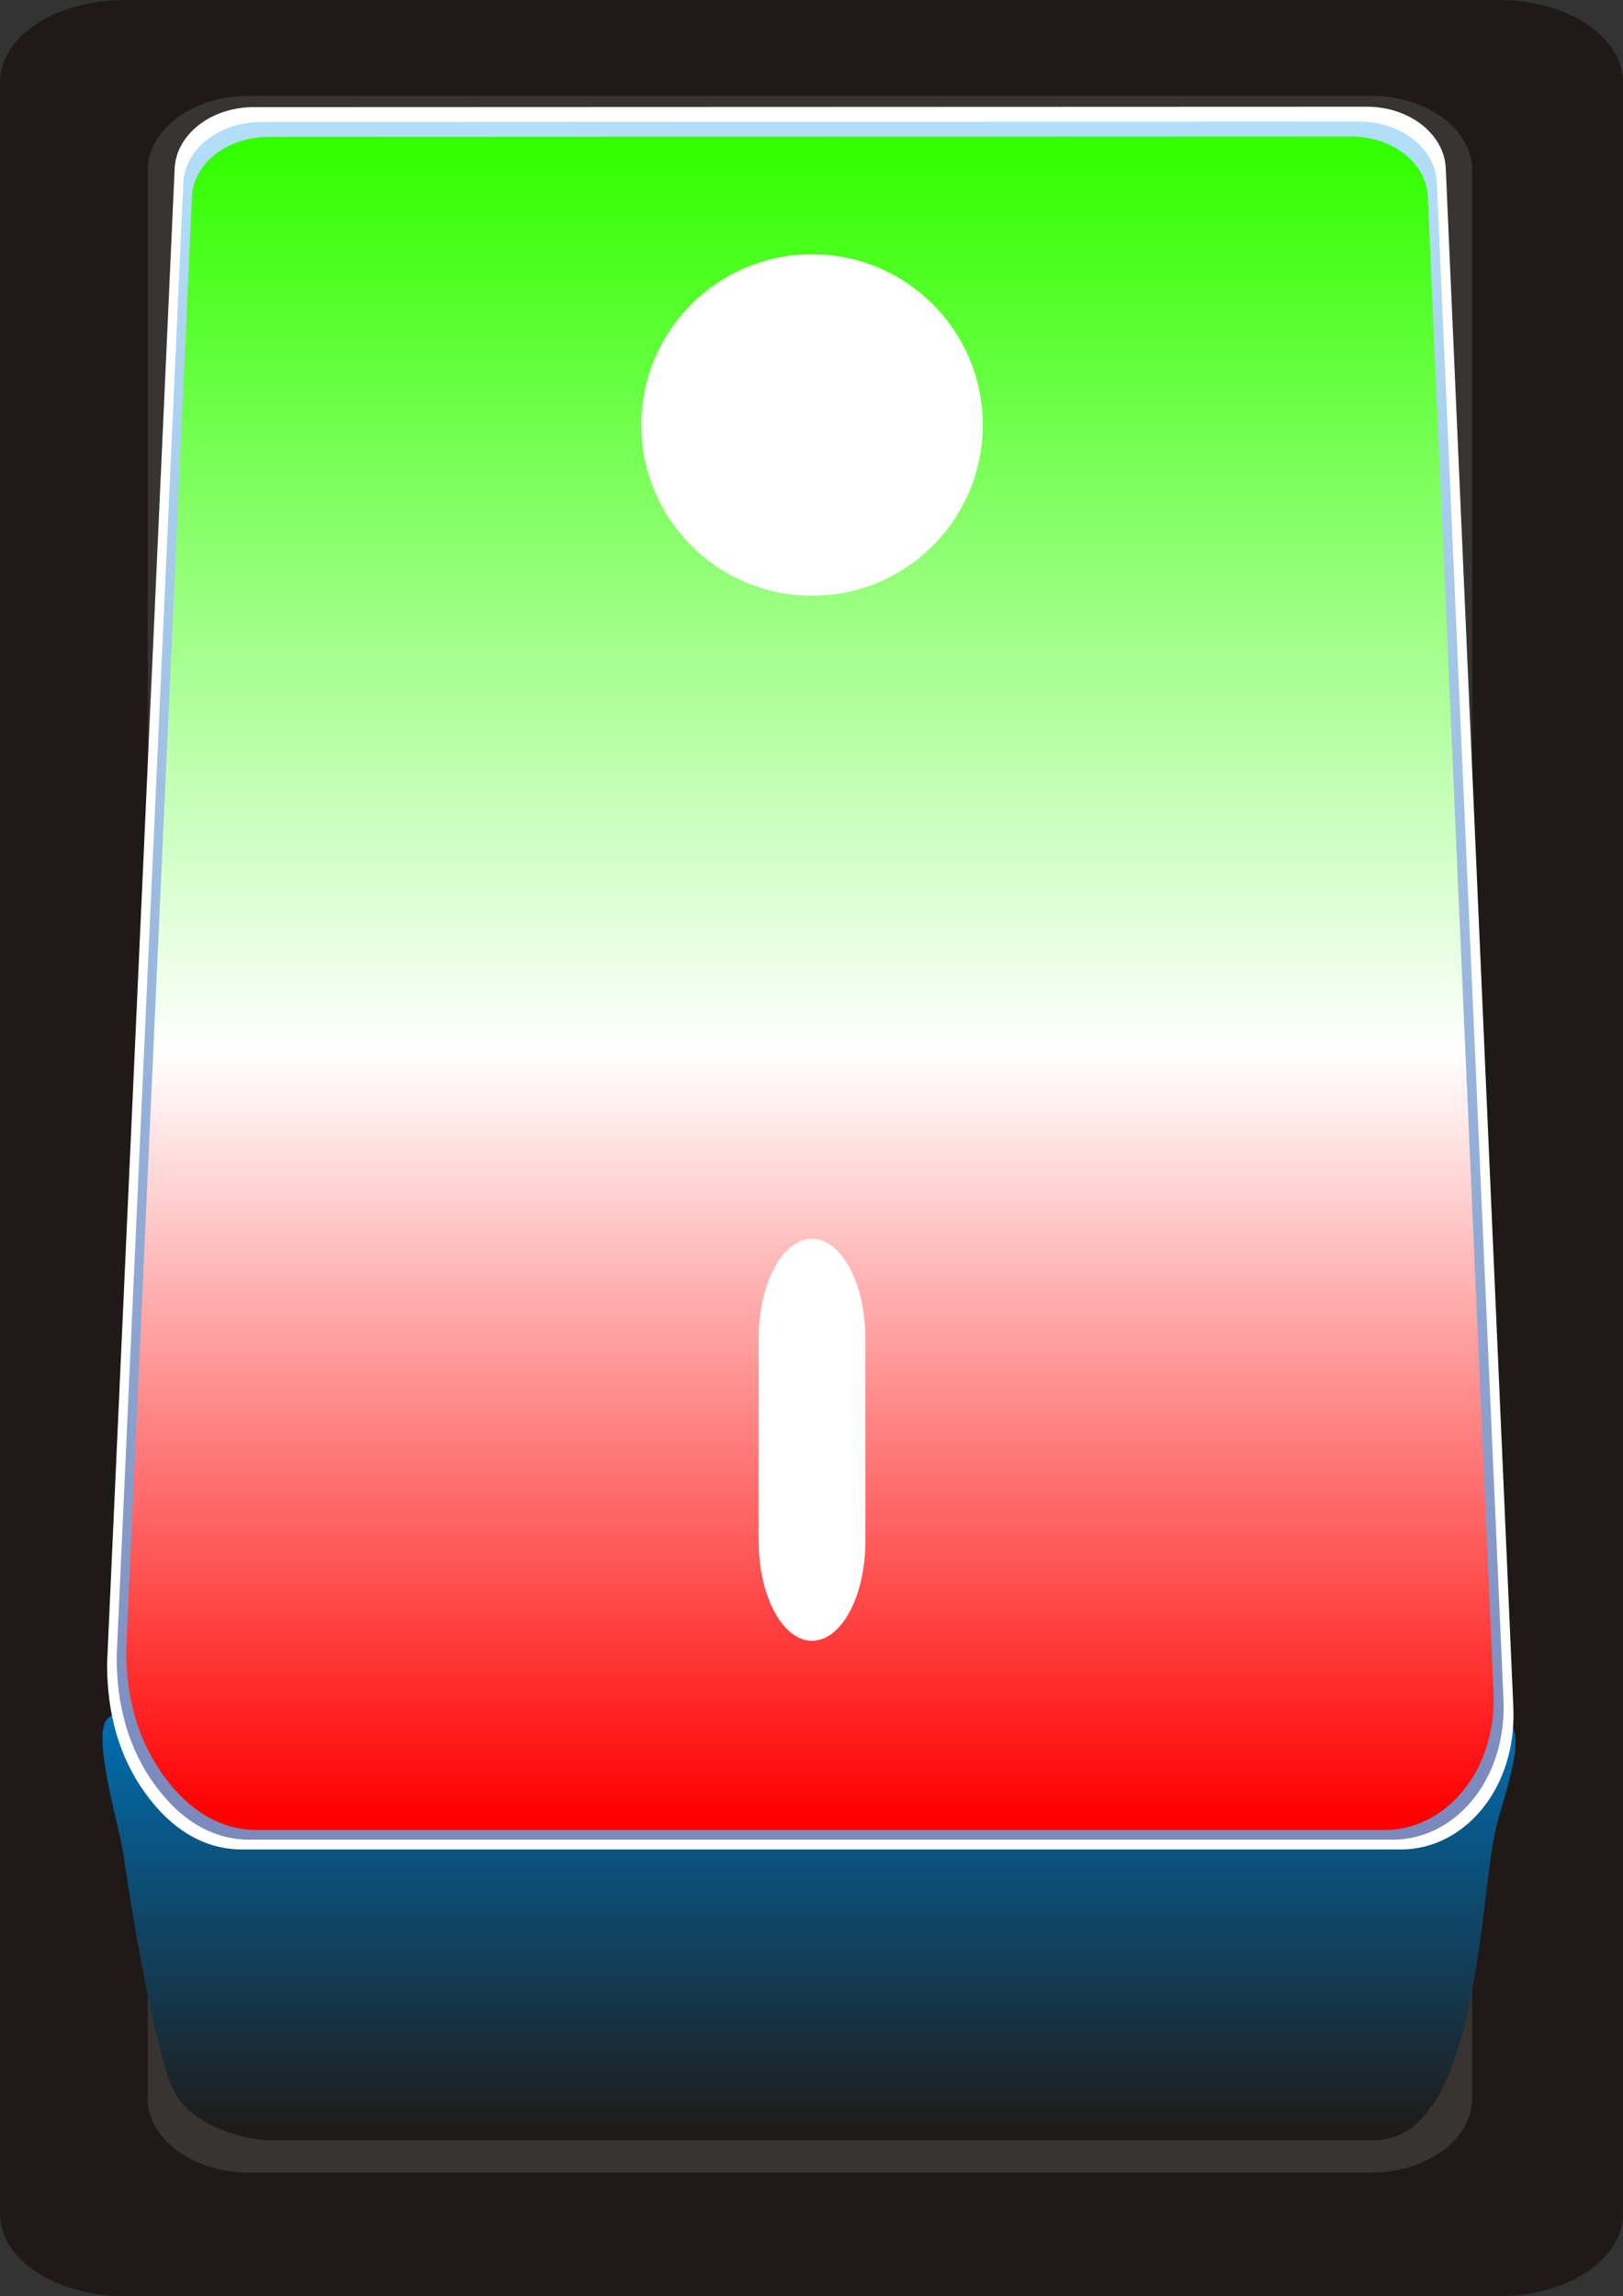
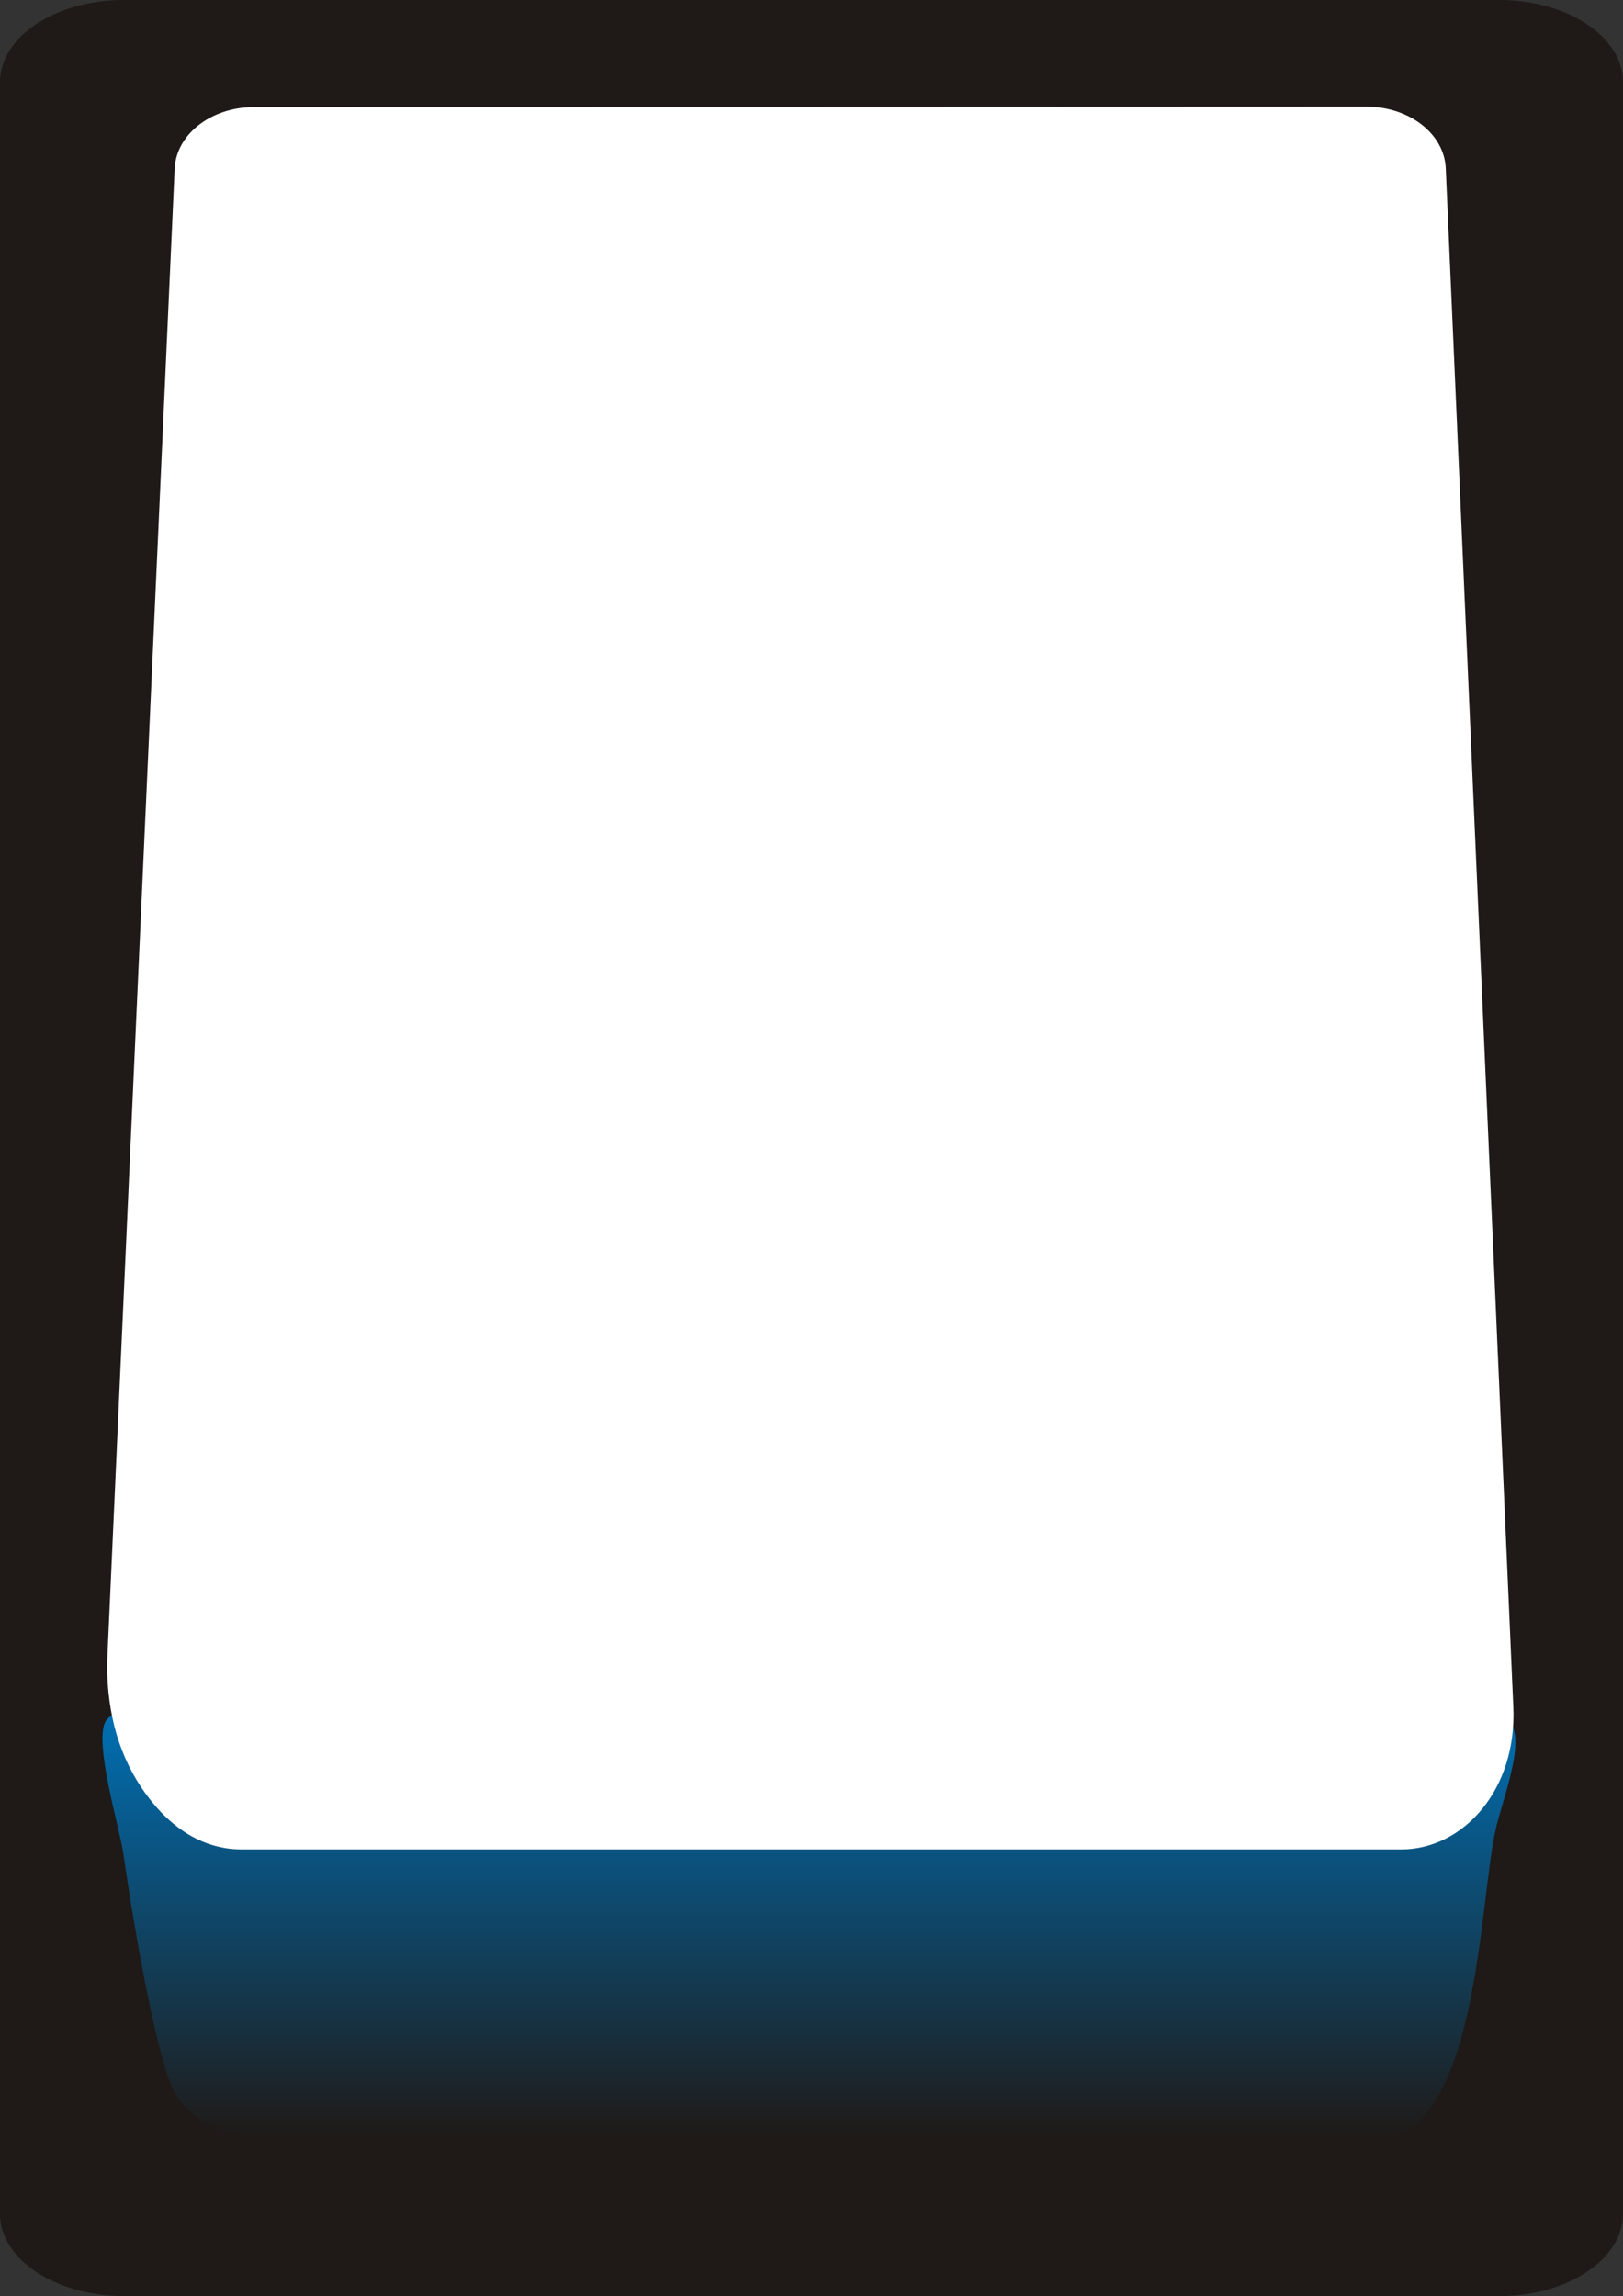
<svg xmlns="http://www.w3.org/2000/svg" xmlns:ns1="http://www.inkscape.org/namespaces/inkscape" xmlns:ns2="http://sodipodi.sourceforge.net/DTD/sodipodi-0.dtd" version="1.1" id="svg8159" ns1:version="0.48.3.1 r9886" ns2:docname="0359.svg" x="0px" y="0px" width="35.859px" height="50.734px" viewBox="0 0 35.859 50.734" enable-background="new 0 0 35.859 50.734" xml:space="preserve">
  <rect x="0" y="0" width="35.859" height="50.734" fill="#333333" stroke="none" />
  <ns2:namedview id="namedview8202" borderopacity="1" bordercolor="#666666" showgrid="false" pagecolor="#ffffff" ns1:cy="23.161345" guidetolerance="10" gridtolerance="10" ns1:cx="7.3712631" ns1:zoom="5.2627912" objecttolerance="10" ns1:current-layer="svg8159" ns1:window-y="-4" ns1:window-x="-4" ns1:window-height="844" ns1:window-width="1440" ns1:pageshadow="2" ns1:pageopacity="0" ns1:window-maximized="1">
	</ns2:namedview>
  <g id="g8229">
    <g id="shape" ns1:label="#g8226">
      <path id="path8186" ns1:connector-curvature="0" fill="#1F1A17" d="M35.859,1.813v47.109c0,0.998-1.227,1.813-2.731,1.813    H2.732C1.227,50.734,0,49.92,0,48.922V1.813C0,0.814,1.227,0,2.732,0h30.396C34.633,0,35.859,0.814,35.859,1.813z" />
    </g>
-     <path id="path8188" ns1:connector-curvature="0" fill="#383431" d="M32.526,3.757v42.61c0,0.902-1.002,1.639-2.229,1.639   H5.494c-1.228,0-2.229-0.736-2.229-1.639V3.757c0-0.903,1.001-1.639,2.229-1.639h24.803C31.524,2.118,32.526,2.854,32.526,3.757z" />
    <linearGradient id="path8190_1_" gradientUnits="userSpaceOnUse" x1="-271.003" y1="433.633" x2="-271.003" y2="433.352" gradientTransform="matrix(34.167 0 0 -34.167 9277.146 14853.549)">
      <stop offset="0" style="stop-color:#0070B4" />
      <stop offset="1" style="stop-color:#1F1A17" />
    </linearGradient>
    <path id="path8190" ns1:connector-curvature="0" fill="url(#path8190_1_)" d="M33.047,40.423   c-0.363,1.493-0.366,6.868-2.689,6.868H5.984c-0.655,0-1.753-0.355-2.124-1.047c-0.373-0.693-0.856-3.361-1.137-5.301   c-0.077-0.529-0.674-2.514-0.377-2.926c0.298-0.414,1.547-0.359,2.015-0.35l27.149,0.562c0.496,0.011,1.566-0.576,1.876-0.133   C33.697,38.54,33.16,39.868,33.047,40.423L33.047,40.423z" />
    <path id="path8192" ns1:connector-curvature="0" fill="#FFFFFF" d="M31.943,3.717l1.493,34.005   c0.08,1.825-1.107,3.144-2.476,3.144H5.343c-0.813,0-1.54-0.423-2.131-1.24c-0.58-0.801-0.84-1.755-0.846-2.814   c0-0.036,0-0.068,0.002-0.104L3.859,3.725c0.034-0.757,0.806-1.357,1.745-1.358l24.592-0.009   C31.136,2.357,31.91,2.958,31.943,3.717L31.943,3.717z" />
    <g id="_56538992">
      <linearGradient id="_54485928_1_" gradientUnits="userSpaceOnUse" x1="-271.002" y1="434.657" x2="-271.002" y2="433.547" gradientTransform="matrix(34.167 0 0 -34.167 9277.146 14853.549)">
        <stop offset="0" style="stop-color:#B3DEF8" />
        <stop offset="0.541" style="stop-color:#97B4DB" />
        <stop offset="1" style="stop-color:#7B89BD" />
      </linearGradient>
-       <path id="_54485928" ns1:connector-curvature="0" fill="url(#_54485928_1_)" d="M31.745,4.025    c0.491,11.175,0.982,22.352,1.473,33.526c0.079,1.8-1.093,3.099-2.44,3.099c-8.422,0-16.843,0-25.264,0    c-0.802,0-1.52-0.416-2.102-1.223c-0.572-0.789-0.828-1.729-0.834-2.773c0-0.036,0-0.068,0.002-0.104    C3.07,25.711,3.56,14.873,4.051,4.034c0.034-0.747,0.795-1.338,1.721-1.338c8.084-0.003,16.168-0.006,24.251-0.01    C30.95,2.686,31.713,3.278,31.745,4.025z" />
    </g>
    <g id="hmigradengt" ns1:label="#g8219">
      <linearGradient id="path8196_1_" gradientUnits="userSpaceOnUse" x1="-271.002" y1="434.647" x2="-271.002" y2="433.553" gradientTransform="matrix(34.167 0 0 -34.167 9277.146 14853.549)">
        <stop offset="0" style="stop-color: rgb(51, 255, 0);" />
        <stop offset="0.541" style="stop-color: rgb(255, 255, 255);" />
        <stop offset="1" style="stop-color: rgb(255, 0, 0);" />
      </linearGradient>
-       <path id="path8196" ns1:connector-curvature="0" fill="url(#path8196_1_)" d="M31.546,4.335l1.452,33.047    c0.078,1.775-1.077,3.055-2.406,3.055H5.682c-0.789,0-1.497-0.41-2.071-1.204c-0.564-0.778-0.816-1.706-0.822-2.735    c0-0.035,0-0.066,0.002-0.102l1.45-32.053c0.033-0.735,0.783-1.319,1.696-1.319l23.91-0.009    C30.762,3.014,31.513,3.599,31.546,4.335L31.546,4.335z" />
    </g>
    <g id="light" ns1:label="#g8222">
-       <path id="rect8198" fill="#FFFFFF" d="M17.941,27.373L17.941,27.373c0.651,0,1.18,0.99,1.18,2.211v4.463    c0,1.221-0.528,2.209-1.18,2.209l0,0c-0.65,0-1.179-0.988-1.179-2.209v-4.463C16.762,28.363,17.291,27.373,17.941,27.373z" />
      <path id="path8200" ns1:connector-curvature="0" fill="#FFFFFF" d="M14.17,9.391c0,2.083,1.689,3.772,3.772,3.772    s3.771-1.689,3.771-3.772c0-2.083-1.688-3.772-3.771-3.772S14.17,7.308,14.17,9.391z M14.987,9.391    c0,1.632,1.323,2.955,2.955,2.955s2.954-1.323,2.954-2.955s-1.322-2.955-2.954-2.955S14.987,7.759,14.987,9.391z" />
    </g>
  </g>
</svg>